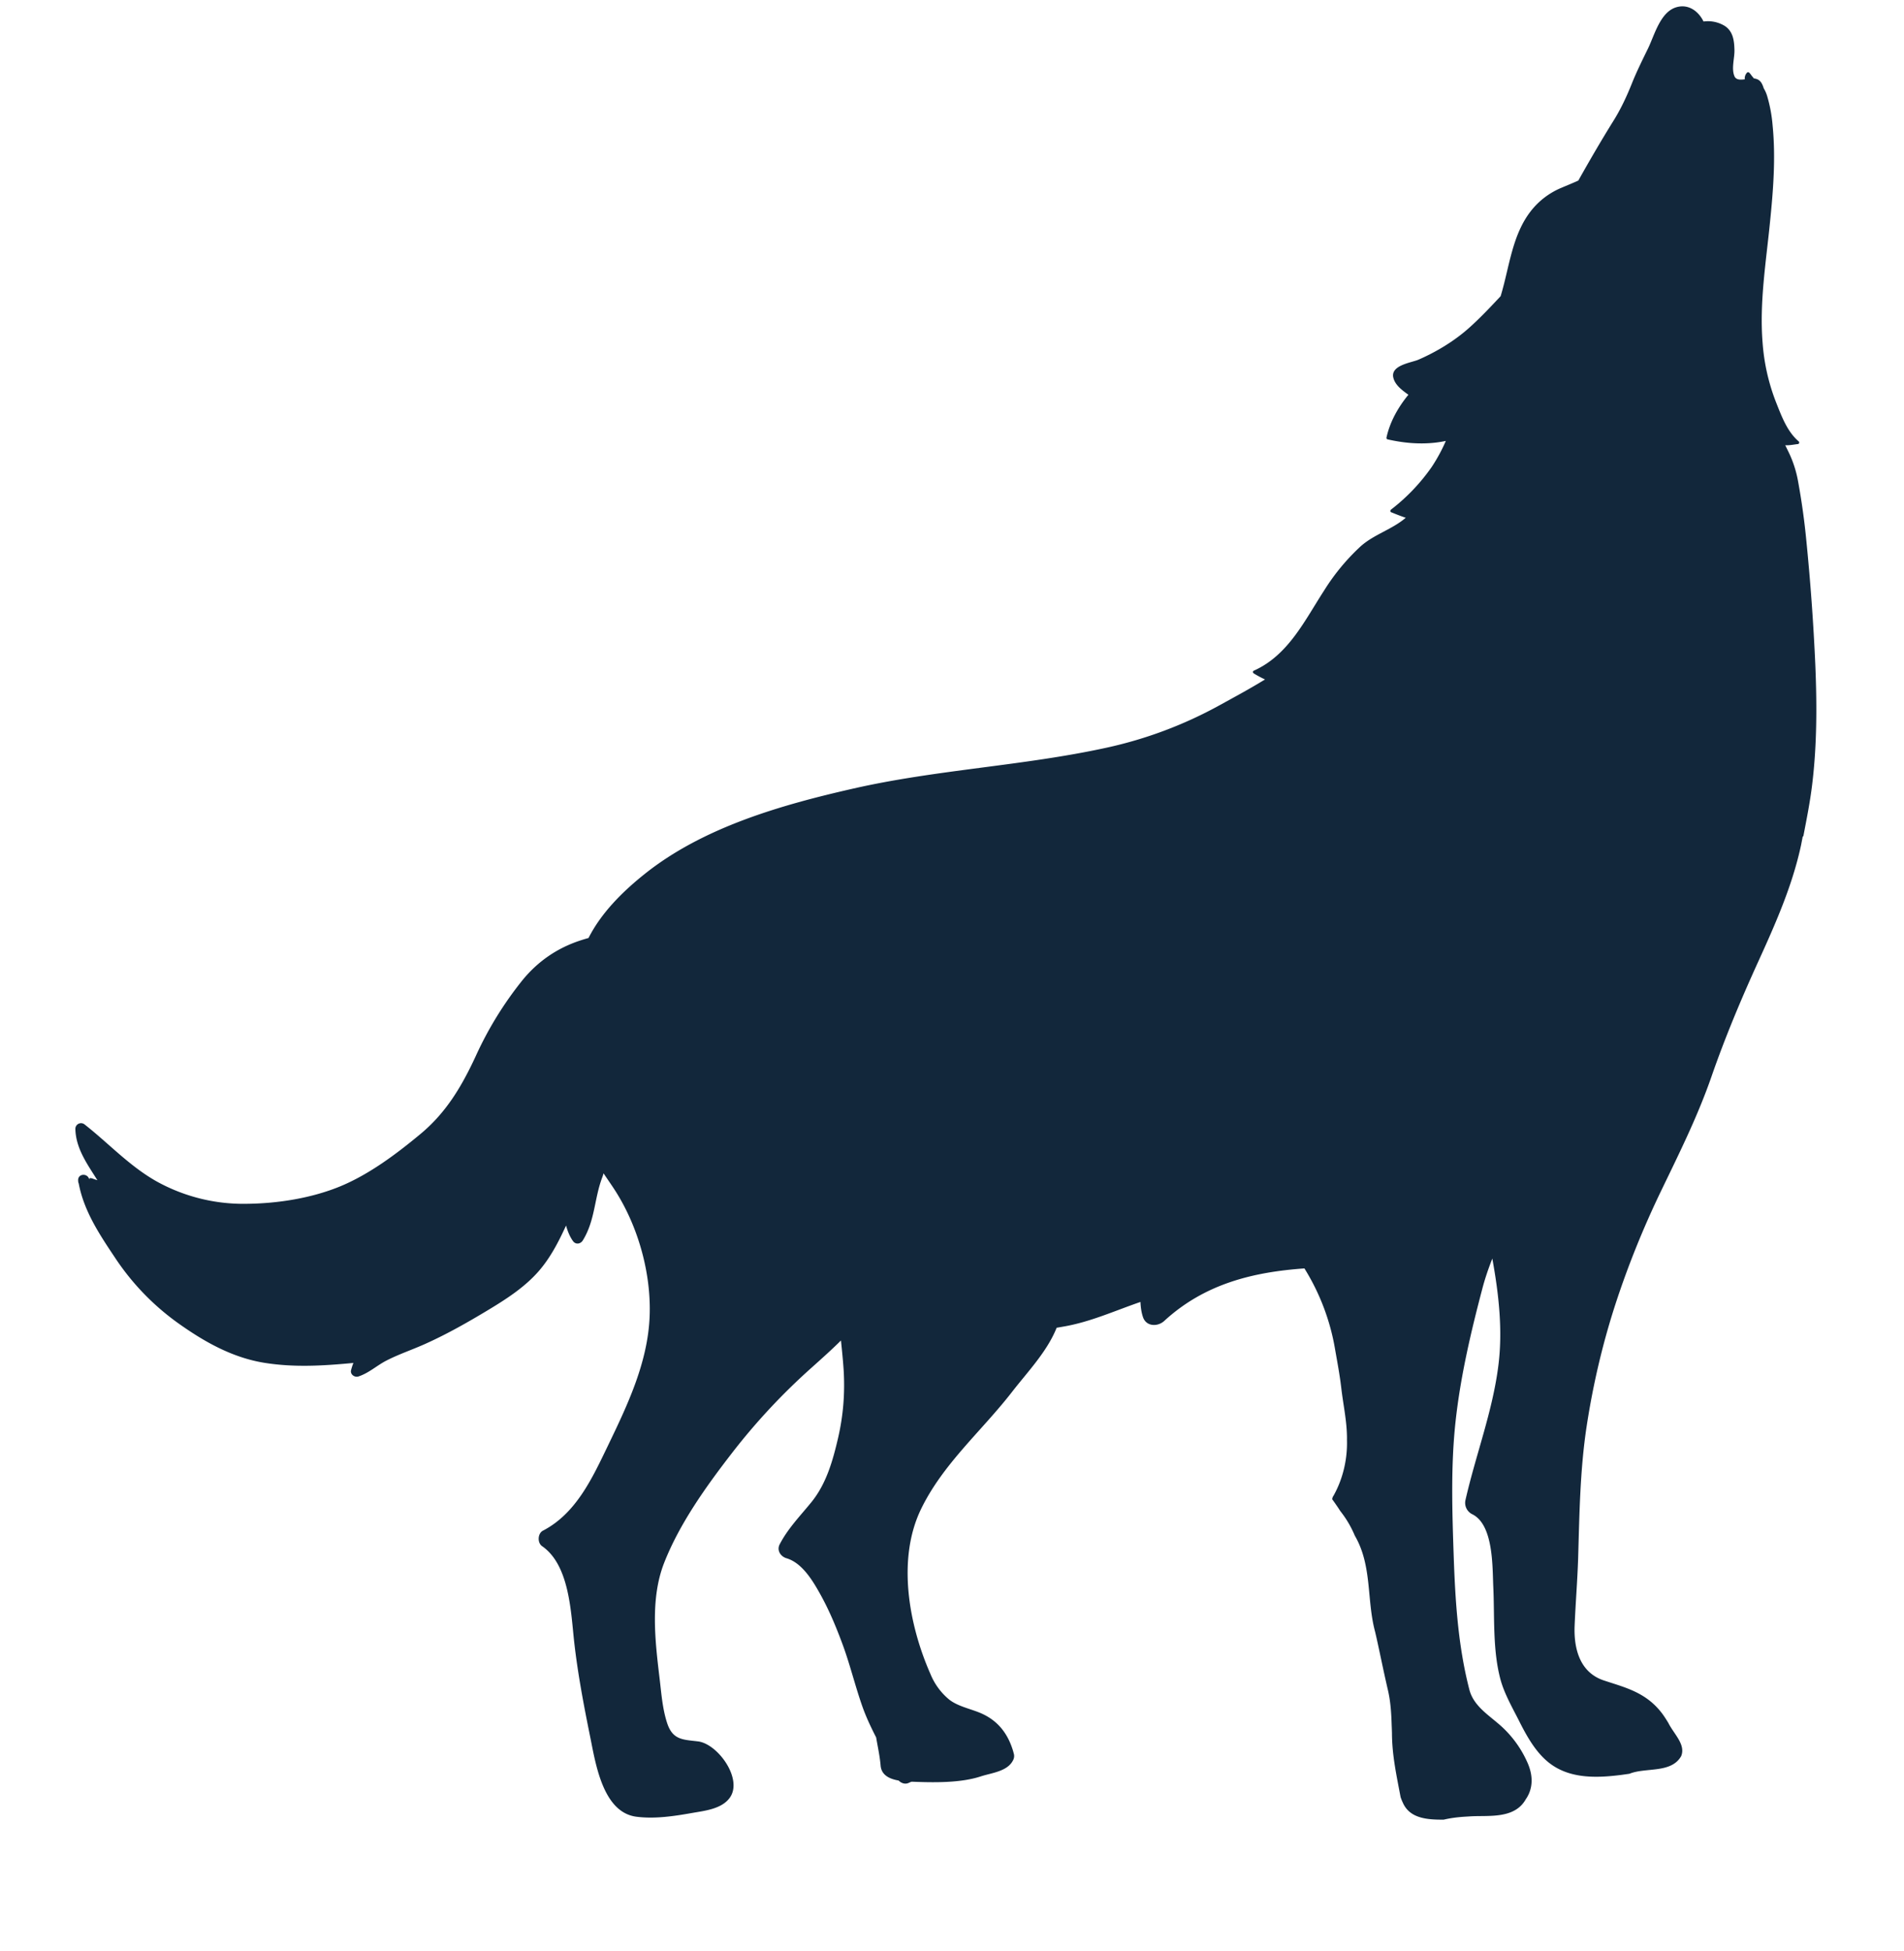
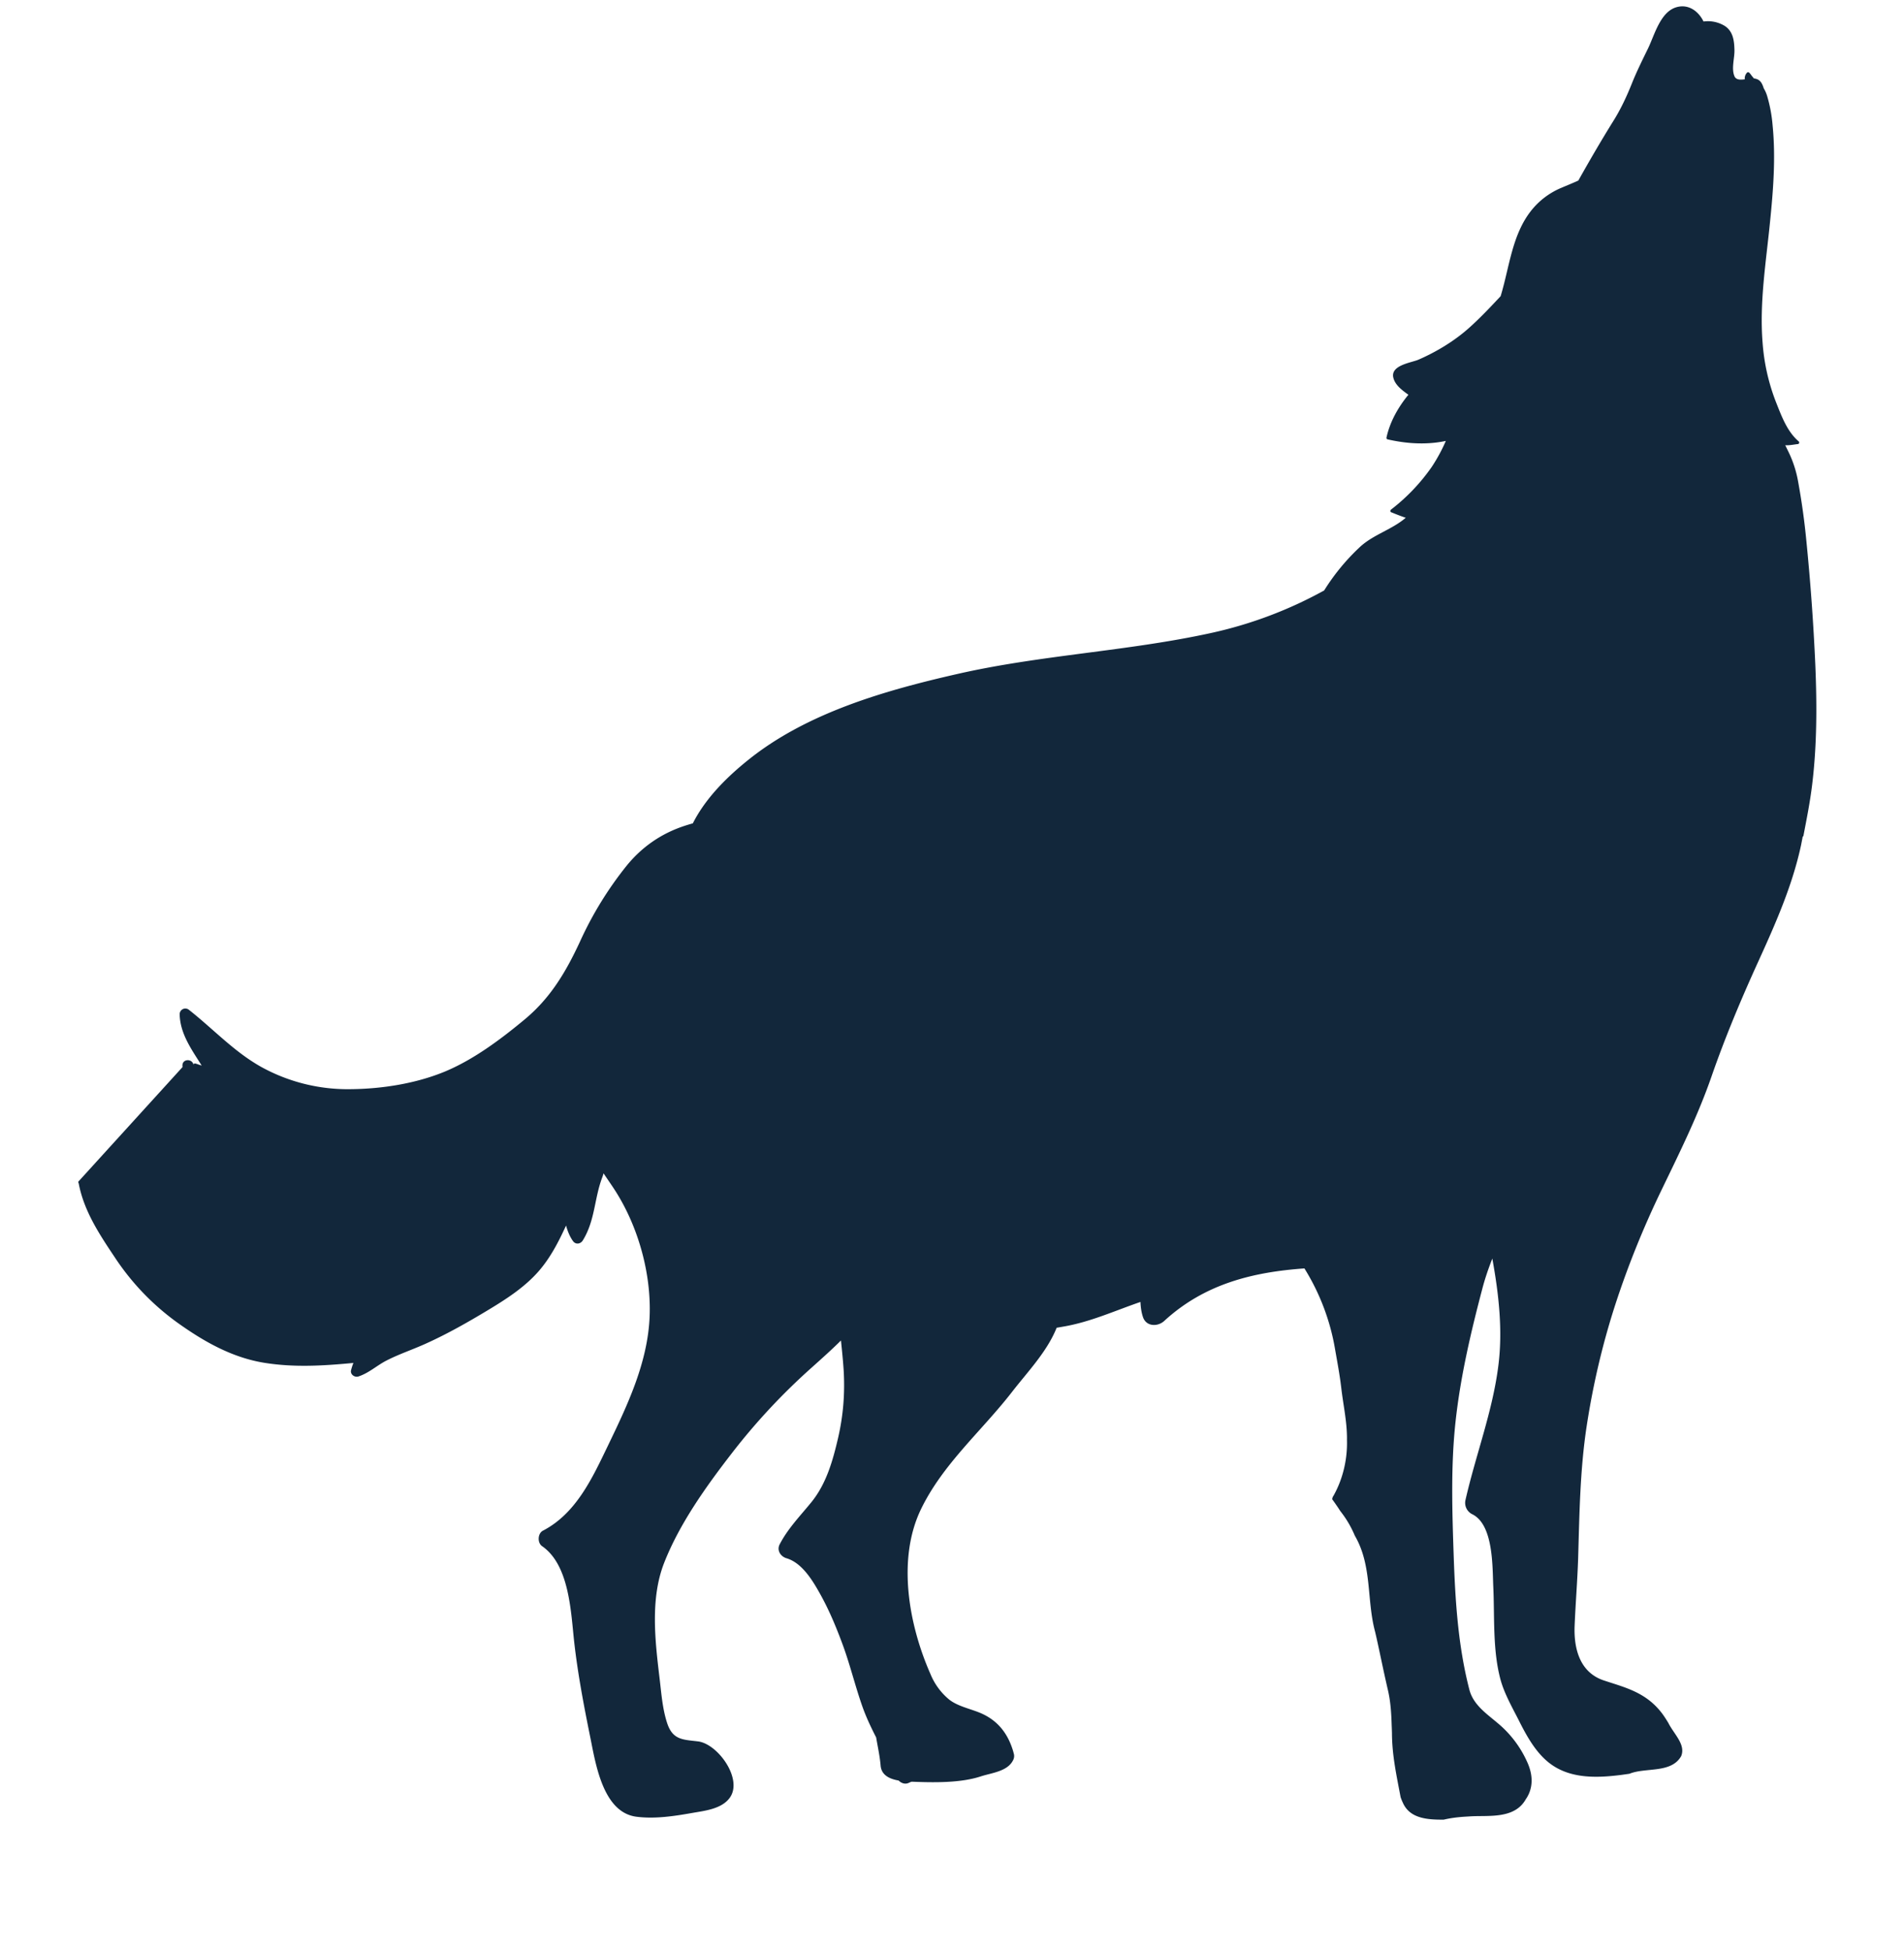
<svg xmlns="http://www.w3.org/2000/svg" width="41" height="42" fill="none">
-   <path fill="#12273B" d="M1.685 25.44c0 .012.005.024.01.037.112.591.442 1.09.772 1.583a5.372 5.372 0 0 0 1.419 1.46c.546.384 1.133.708 1.8.817.648.105 1.279.065 1.924.004-.02.05-.036.101-.05.154-.024.093.076.164.159.137.225-.074.394-.235.602-.342.279-.143.576-.24.86-.37.46-.208.895-.456 1.327-.716.39-.235.787-.49 1.089-.835.253-.289.432-.635.592-.986.034.121.079.238.152.338.058.077.16.06.208-.016.267-.432.246-.902.42-1.36a.657.657 0 0 0 .027-.086c.08.118.158.23.228.337.512.782.802 1.807.765 2.742-.039.994-.477 1.911-.901 2.79-.334.693-.682 1.453-1.397 1.824-.114.06-.122.261-.018.333.592.409.62 1.425.692 2.067.078.689.207 1.365.345 2.044.115.565.27 1.62.994 1.714.394.051.812-.012 1.2-.081.273-.048.639-.085.813-.331.285-.403-.262-1.16-.689-1.21-.326-.039-.545-.03-.664-.4-.102-.315-.123-.648-.163-.975-.095-.794-.2-1.697.098-2.462.332-.849.907-1.652 1.462-2.369.52-.672 1.088-1.28 1.721-1.844.212-.19.425-.38.627-.58.022.212.044.425.058.638.03.5-.008.977-.121 1.465-.114.489-.252.981-.574 1.378-.24.295-.507.567-.683.908-.067.13.022.262.148.299.33.098.555.468.712.748.196.347.35.715.488 1.087.165.443.274.902.43 1.347.083.237.189.458.3.676.034.201.079.403.096.606.018.209.197.288.388.321.056.056.137.087.216.051.02-.01.04-.017.061-.026l.029.001c.455.018 1.028.028 1.465-.116.23-.075.572-.105.692-.345a.192.192 0 0 0 .012-.16l-.005-.022c-.116-.403-.346-.693-.74-.85-.208-.083-.47-.138-.646-.28a1.392 1.392 0 0 1-.398-.544c-.464-1.05-.726-2.464-.208-3.544.47-.978 1.31-1.688 1.965-2.533.33-.425.744-.856.951-1.359l.008-.02.159-.028c.575-.1 1.1-.341 1.646-.528.005.108.018.215.053.322.069.212.319.216.46.086.875-.804 1.923-1.052 3.018-1.13.33.53.556 1.123.66 1.741.039.222.082.453.115.688l.018.14c.037.325.109.66.121.983.002.047.003.093.002.138.012.396-.077.825-.29 1.204a.146.146 0 0 0-.028.076c.031.042.061.084.09.127.03.042.057.084.084.126a2.252 2.252 0 0 1 .313.53c.378.649.251 1.384.438 2.073l.03.13c.07.315.134.632.205.947l.031.137c.067.27.082.535.09.799.003.053.004.106.006.162.002.478.094.894.186 1.381.013.038.028.078.047.117.125.288.409.355.721.366.052.002.105.002.16.002.148-.035.296-.053.443-.063l.147-.009c.389-.021.939.059 1.178-.368a.691.691 0 0 0 .063-.11c.088-.194.086-.425-.028-.68a2.322 2.322 0 0 0-.64-.848c-.244-.207-.525-.394-.61-.72-.242-.936-.303-1.894-.337-2.858-.033-.967-.066-1.957.04-2.92.106-.968.328-1.912.575-2.851.058-.223.133-.44.216-.652.139.764.227 1.543.13 2.304-.125.994-.49 1.93-.71 2.903a.273.273 0 0 0 .146.296c.464.225.435 1.144.455 1.568.03.654-.016 1.35.154 1.988.083.307.254.603.397.886.161.32.349.664.63.894.437.357 1.013.349 1.581.276l.17-.024c.346-.142.9-.002 1.114-.38.102-.25-.156-.472-.277-.715a3.286 3.286 0 0 0-.075-.119 1.533 1.533 0 0 0-.286-.326c-.306-.259-.657-.346-1.027-.469-.52-.172-.648-.687-.63-1.17.02-.486.06-.97.076-1.456.028-.953.04-1.906.184-2.85.135-.883.338-1.755.613-2.605.276-.85.613-1.68 1.002-2.484.39-.808.78-1.592 1.075-2.442.293-.844.633-1.652 1.003-2.465.37-.812.736-1.636.924-2.513l.036-.186h.012c.072-.375.147-.747.192-1.127.103-.853.102-1.716.066-2.574a48.478 48.478 0 0 0-.191-2.646 15.15 15.15 0 0 0-.179-1.29 2.41 2.41 0 0 0-.163-.544c-.035-.081-.076-.16-.114-.239.094.006.206-.019.271-.025.028-.003.04-.038.019-.057-.254-.217-.373-.554-.493-.855a4.38 4.38 0 0 1-.285-1.27c-.07-.868.075-1.739.16-2.6.07-.688.124-1.383.056-2.074a3.12 3.12 0 0 0-.117-.634.715.715 0 0 0-.074-.168c-.036-.113-.08-.202-.217-.214a.032.032 0 0 0-.01-.02c-.033-.031-.054-.075-.089-.106a.033.033 0 0 0-.045.003.183.183 0 0 0-.049.124c0 .007.003.013.007.017-.092.014-.191.018-.227-.063-.072-.166.003-.388-.001-.563-.005-.2-.026-.4-.206-.52a.696.696 0 0 0-.46-.097c-.109-.224-.33-.388-.595-.304-.339.108-.462.6-.599.882-.12.247-.241.488-.344.744-.114.286-.24.558-.404.82-.262.42-.511.85-.754 1.282-.12.055-.244.104-.367.157a1.63 1.63 0 0 0-.654.498c-.41.524-.463 1.216-.652 1.834-.225.24-.45.48-.698.699-.314.276-.687.5-1.069.667-.151.066-.601.117-.545.382.035.162.186.274.326.374-.225.274-.4.588-.472.923a.032.032 0 0 0 .025.038c.343.078.694.11 1.044.068.07-.009.14-.02.209-.035a3.64 3.64 0 0 1-.301.556 4.152 4.152 0 0 1-.88.923c-.018.015-.02.046.003.056.104.042.208.084.315.119-.29.25-.68.356-.969.613a4.61 4.61 0 0 0-.788.952c-.419.645-.772 1.395-1.513 1.726-.027.012-.027.044-.003.06.078.048.16.092.242.13-.316.195-.647.373-.972.552a9.022 9.022 0 0 1-2.444.918c-1.802.393-3.654.47-5.454.88-1.552.353-3.24.834-4.503 1.85-.466.374-.92.825-1.194 1.366a3.58 3.58 0 0 0-.185.056c-.49.162-.9.443-1.23.843a7.691 7.691 0 0 0-1.016 1.649c-.3.646-.633 1.211-1.19 1.673-.515.428-1.1.866-1.722 1.124-.618.255-1.344.37-2.012.377a3.854 3.854 0 0 1-1.956-.488c-.583-.332-1.018-.81-1.54-1.22a.122.122 0 0 0-.199.1c.011.419.258.756.474 1.1a1.29 1.29 0 0 1-.068-.022c-.078-.029-.11-.036-.106.013-.025-.15-.252-.14-.24.018l.001.024Z" />
+   <path fill="#12273B" d="M1.685 25.44c0 .012.005.024.01.037.112.591.442 1.09.772 1.583a5.372 5.372 0 0 0 1.419 1.46c.546.384 1.133.708 1.8.817.648.105 1.279.065 1.924.004-.02.05-.036.101-.05.154-.024.093.076.164.159.137.225-.074.394-.235.602-.342.279-.143.576-.24.86-.37.46-.208.895-.456 1.327-.716.39-.235.787-.49 1.089-.835.253-.289.432-.635.592-.986.034.121.079.238.152.338.058.077.16.06.208-.016.267-.432.246-.902.42-1.36a.657.657 0 0 0 .027-.086c.08.118.158.23.228.337.512.782.802 1.807.765 2.742-.039.994-.477 1.911-.901 2.79-.334.693-.682 1.453-1.397 1.824-.114.06-.122.261-.018.333.592.409.62 1.425.692 2.067.078.689.207 1.365.345 2.044.115.565.27 1.62.994 1.714.394.051.812-.012 1.2-.081.273-.048.639-.085.813-.331.285-.403-.262-1.16-.689-1.21-.326-.039-.545-.03-.664-.4-.102-.315-.123-.648-.163-.975-.095-.794-.2-1.697.098-2.462.332-.849.907-1.652 1.462-2.369.52-.672 1.088-1.28 1.721-1.844.212-.19.425-.38.627-.58.022.212.044.425.058.638.03.5-.008.977-.121 1.465-.114.489-.252.981-.574 1.378-.24.295-.507.567-.683.908-.067.13.022.262.148.299.33.098.555.468.712.748.196.347.35.715.488 1.087.165.443.274.902.43 1.347.083.237.189.458.3.676.034.201.079.403.096.606.018.209.197.288.388.321.056.056.137.087.216.051.02-.01.04-.017.061-.026l.029.001c.455.018 1.028.028 1.465-.116.23-.075.572-.105.692-.345a.192.192 0 0 0 .012-.16l-.005-.022c-.116-.403-.346-.693-.74-.85-.208-.083-.47-.138-.646-.28a1.392 1.392 0 0 1-.398-.544c-.464-1.05-.726-2.464-.208-3.544.47-.978 1.31-1.688 1.965-2.533.33-.425.744-.856.951-1.359l.008-.02.159-.028c.575-.1 1.1-.341 1.646-.528.005.108.018.215.053.322.069.212.319.216.46.086.875-.804 1.923-1.052 3.018-1.13.33.53.556 1.123.66 1.741.039.222.082.453.115.688l.018.14c.037.325.109.66.121.983.002.047.003.093.002.138.012.396-.077.825-.29 1.204a.146.146 0 0 0-.028.076c.031.042.061.084.09.127.03.042.057.084.084.126a2.252 2.252 0 0 1 .313.53c.378.649.251 1.384.438 2.073l.03.13c.07.315.134.632.205.947l.031.137c.067.27.082.535.09.799.003.053.004.106.006.162.002.478.094.894.186 1.381.013.038.028.078.047.117.125.288.409.355.721.366.052.002.105.002.16.002.148-.035.296-.053.443-.063l.147-.009c.389-.021.939.059 1.178-.368a.691.691 0 0 0 .063-.11c.088-.194.086-.425-.028-.68a2.322 2.322 0 0 0-.64-.848c-.244-.207-.525-.394-.61-.72-.242-.936-.303-1.894-.337-2.858-.033-.967-.066-1.957.04-2.92.106-.968.328-1.912.575-2.851.058-.223.133-.44.216-.652.139.764.227 1.543.13 2.304-.125.994-.49 1.93-.71 2.903a.273.273 0 0 0 .146.296c.464.225.435 1.144.455 1.568.03.654-.016 1.35.154 1.988.083.307.254.603.397.886.161.32.349.664.63.894.437.357 1.013.349 1.581.276l.17-.024c.346-.142.9-.002 1.114-.38.102-.25-.156-.472-.277-.715a3.286 3.286 0 0 0-.075-.119 1.533 1.533 0 0 0-.286-.326c-.306-.259-.657-.346-1.027-.469-.52-.172-.648-.687-.63-1.17.02-.486.06-.97.076-1.456.028-.953.04-1.906.184-2.85.135-.883.338-1.755.613-2.605.276-.85.613-1.68 1.002-2.484.39-.808.78-1.592 1.075-2.442.293-.844.633-1.652 1.003-2.465.37-.812.736-1.636.924-2.513l.036-.186h.012c.072-.375.147-.747.192-1.127.103-.853.102-1.716.066-2.574a48.478 48.478 0 0 0-.191-2.646 15.15 15.15 0 0 0-.179-1.29 2.41 2.41 0 0 0-.163-.544c-.035-.081-.076-.16-.114-.239.094.006.206-.019.271-.025.028-.003.04-.038.019-.057-.254-.217-.373-.554-.493-.855a4.38 4.38 0 0 1-.285-1.27c-.07-.868.075-1.739.16-2.6.07-.688.124-1.383.056-2.074a3.12 3.12 0 0 0-.117-.634.715.715 0 0 0-.074-.168c-.036-.113-.08-.202-.217-.214a.032.032 0 0 0-.01-.02c-.033-.031-.054-.075-.089-.106a.033.033 0 0 0-.045.003.183.183 0 0 0-.049.124c0 .007.003.013.007.017-.092.014-.191.018-.227-.063-.072-.166.003-.388-.001-.563-.005-.2-.026-.4-.206-.52a.696.696 0 0 0-.46-.097c-.109-.224-.33-.388-.595-.304-.339.108-.462.6-.599.882-.12.247-.241.488-.344.744-.114.286-.24.558-.404.82-.262.42-.511.85-.754 1.282-.12.055-.244.104-.367.157a1.63 1.63 0 0 0-.654.498c-.41.524-.463 1.216-.652 1.834-.225.24-.45.48-.698.699-.314.276-.687.5-1.069.667-.151.066-.601.117-.545.382.035.162.186.274.326.374-.225.274-.4.588-.472.923a.032.032 0 0 0 .025.038c.343.078.694.11 1.044.068.07-.009.14-.02.209-.035a3.64 3.64 0 0 1-.301.556 4.152 4.152 0 0 1-.88.923c-.018.015-.02.046.003.056.104.042.208.084.315.119-.29.25-.68.356-.969.613a4.61 4.61 0 0 0-.788.952a9.022 9.022 0 0 1-2.444.918c-1.802.393-3.654.47-5.454.88-1.552.353-3.24.834-4.503 1.85-.466.374-.92.825-1.194 1.366a3.58 3.58 0 0 0-.185.056c-.49.162-.9.443-1.23.843a7.691 7.691 0 0 0-1.016 1.649c-.3.646-.633 1.211-1.19 1.673-.515.428-1.1.866-1.722 1.124-.618.255-1.344.37-2.012.377a3.854 3.854 0 0 1-1.956-.488c-.583-.332-1.018-.81-1.54-1.22a.122.122 0 0 0-.199.1c.011.419.258.756.474 1.1a1.29 1.29 0 0 1-.068-.022c-.078-.029-.11-.036-.106.013-.025-.15-.252-.14-.24.018l.001.024Z" />
</svg>